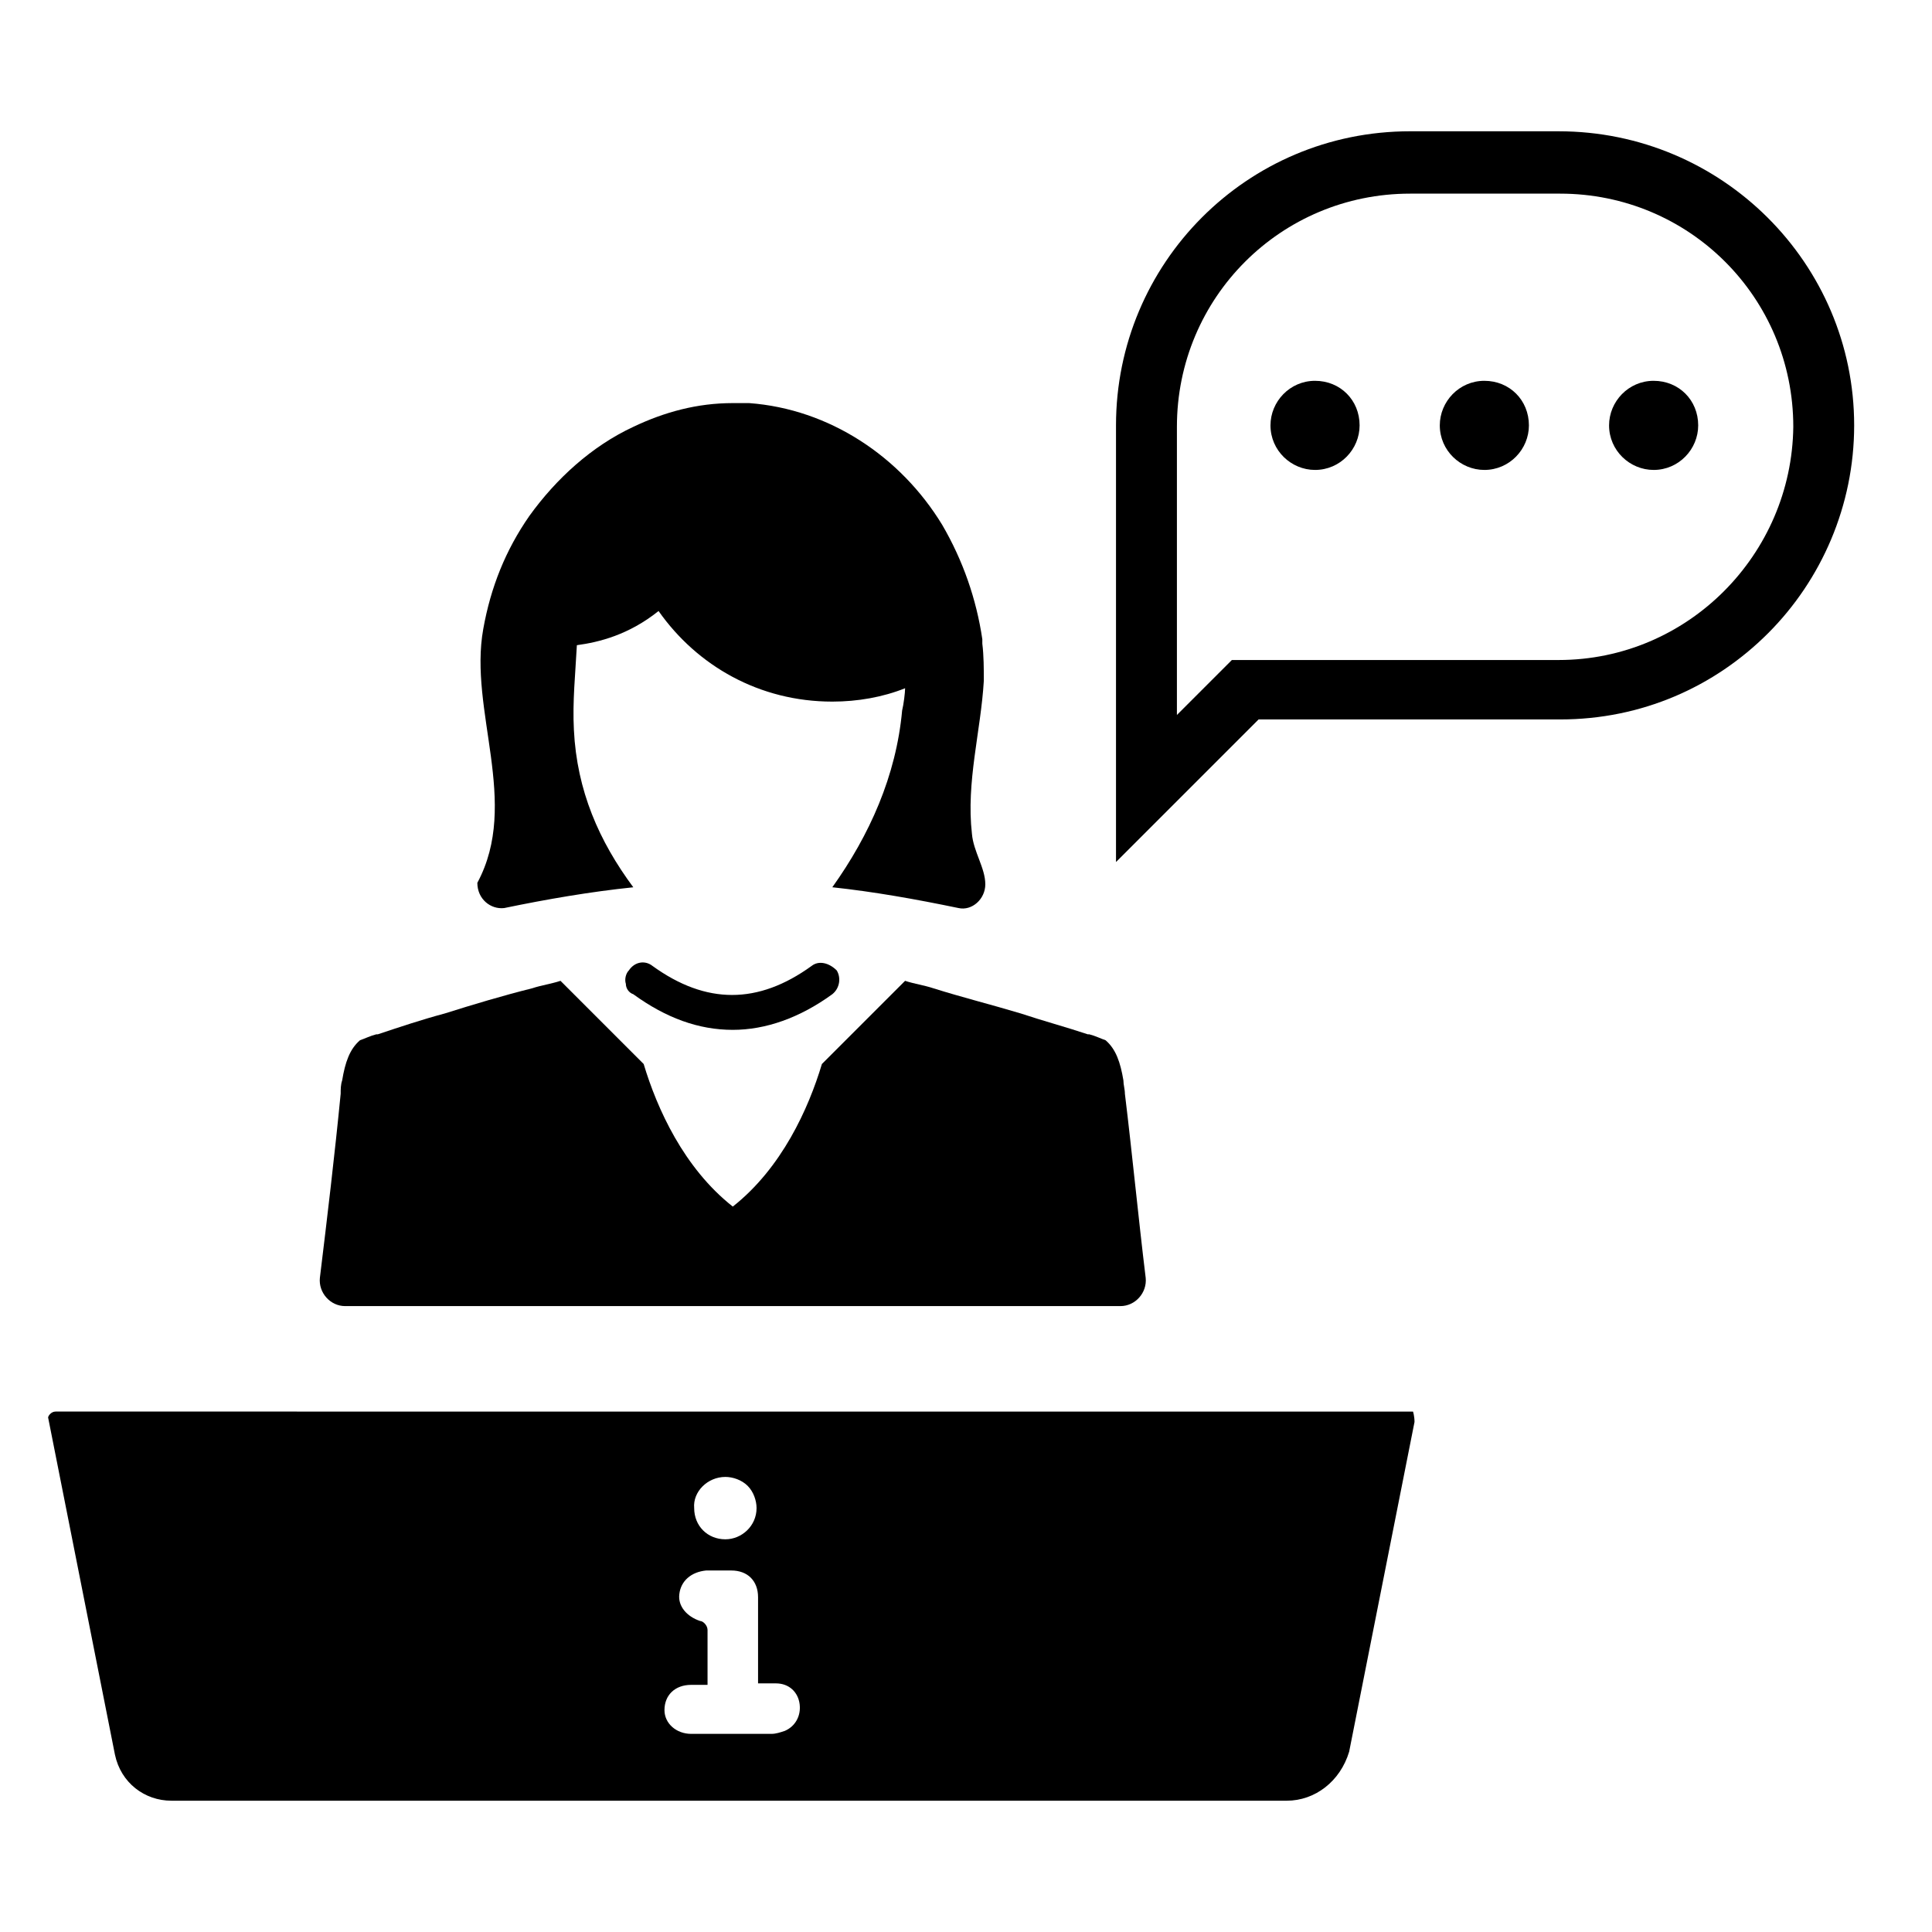
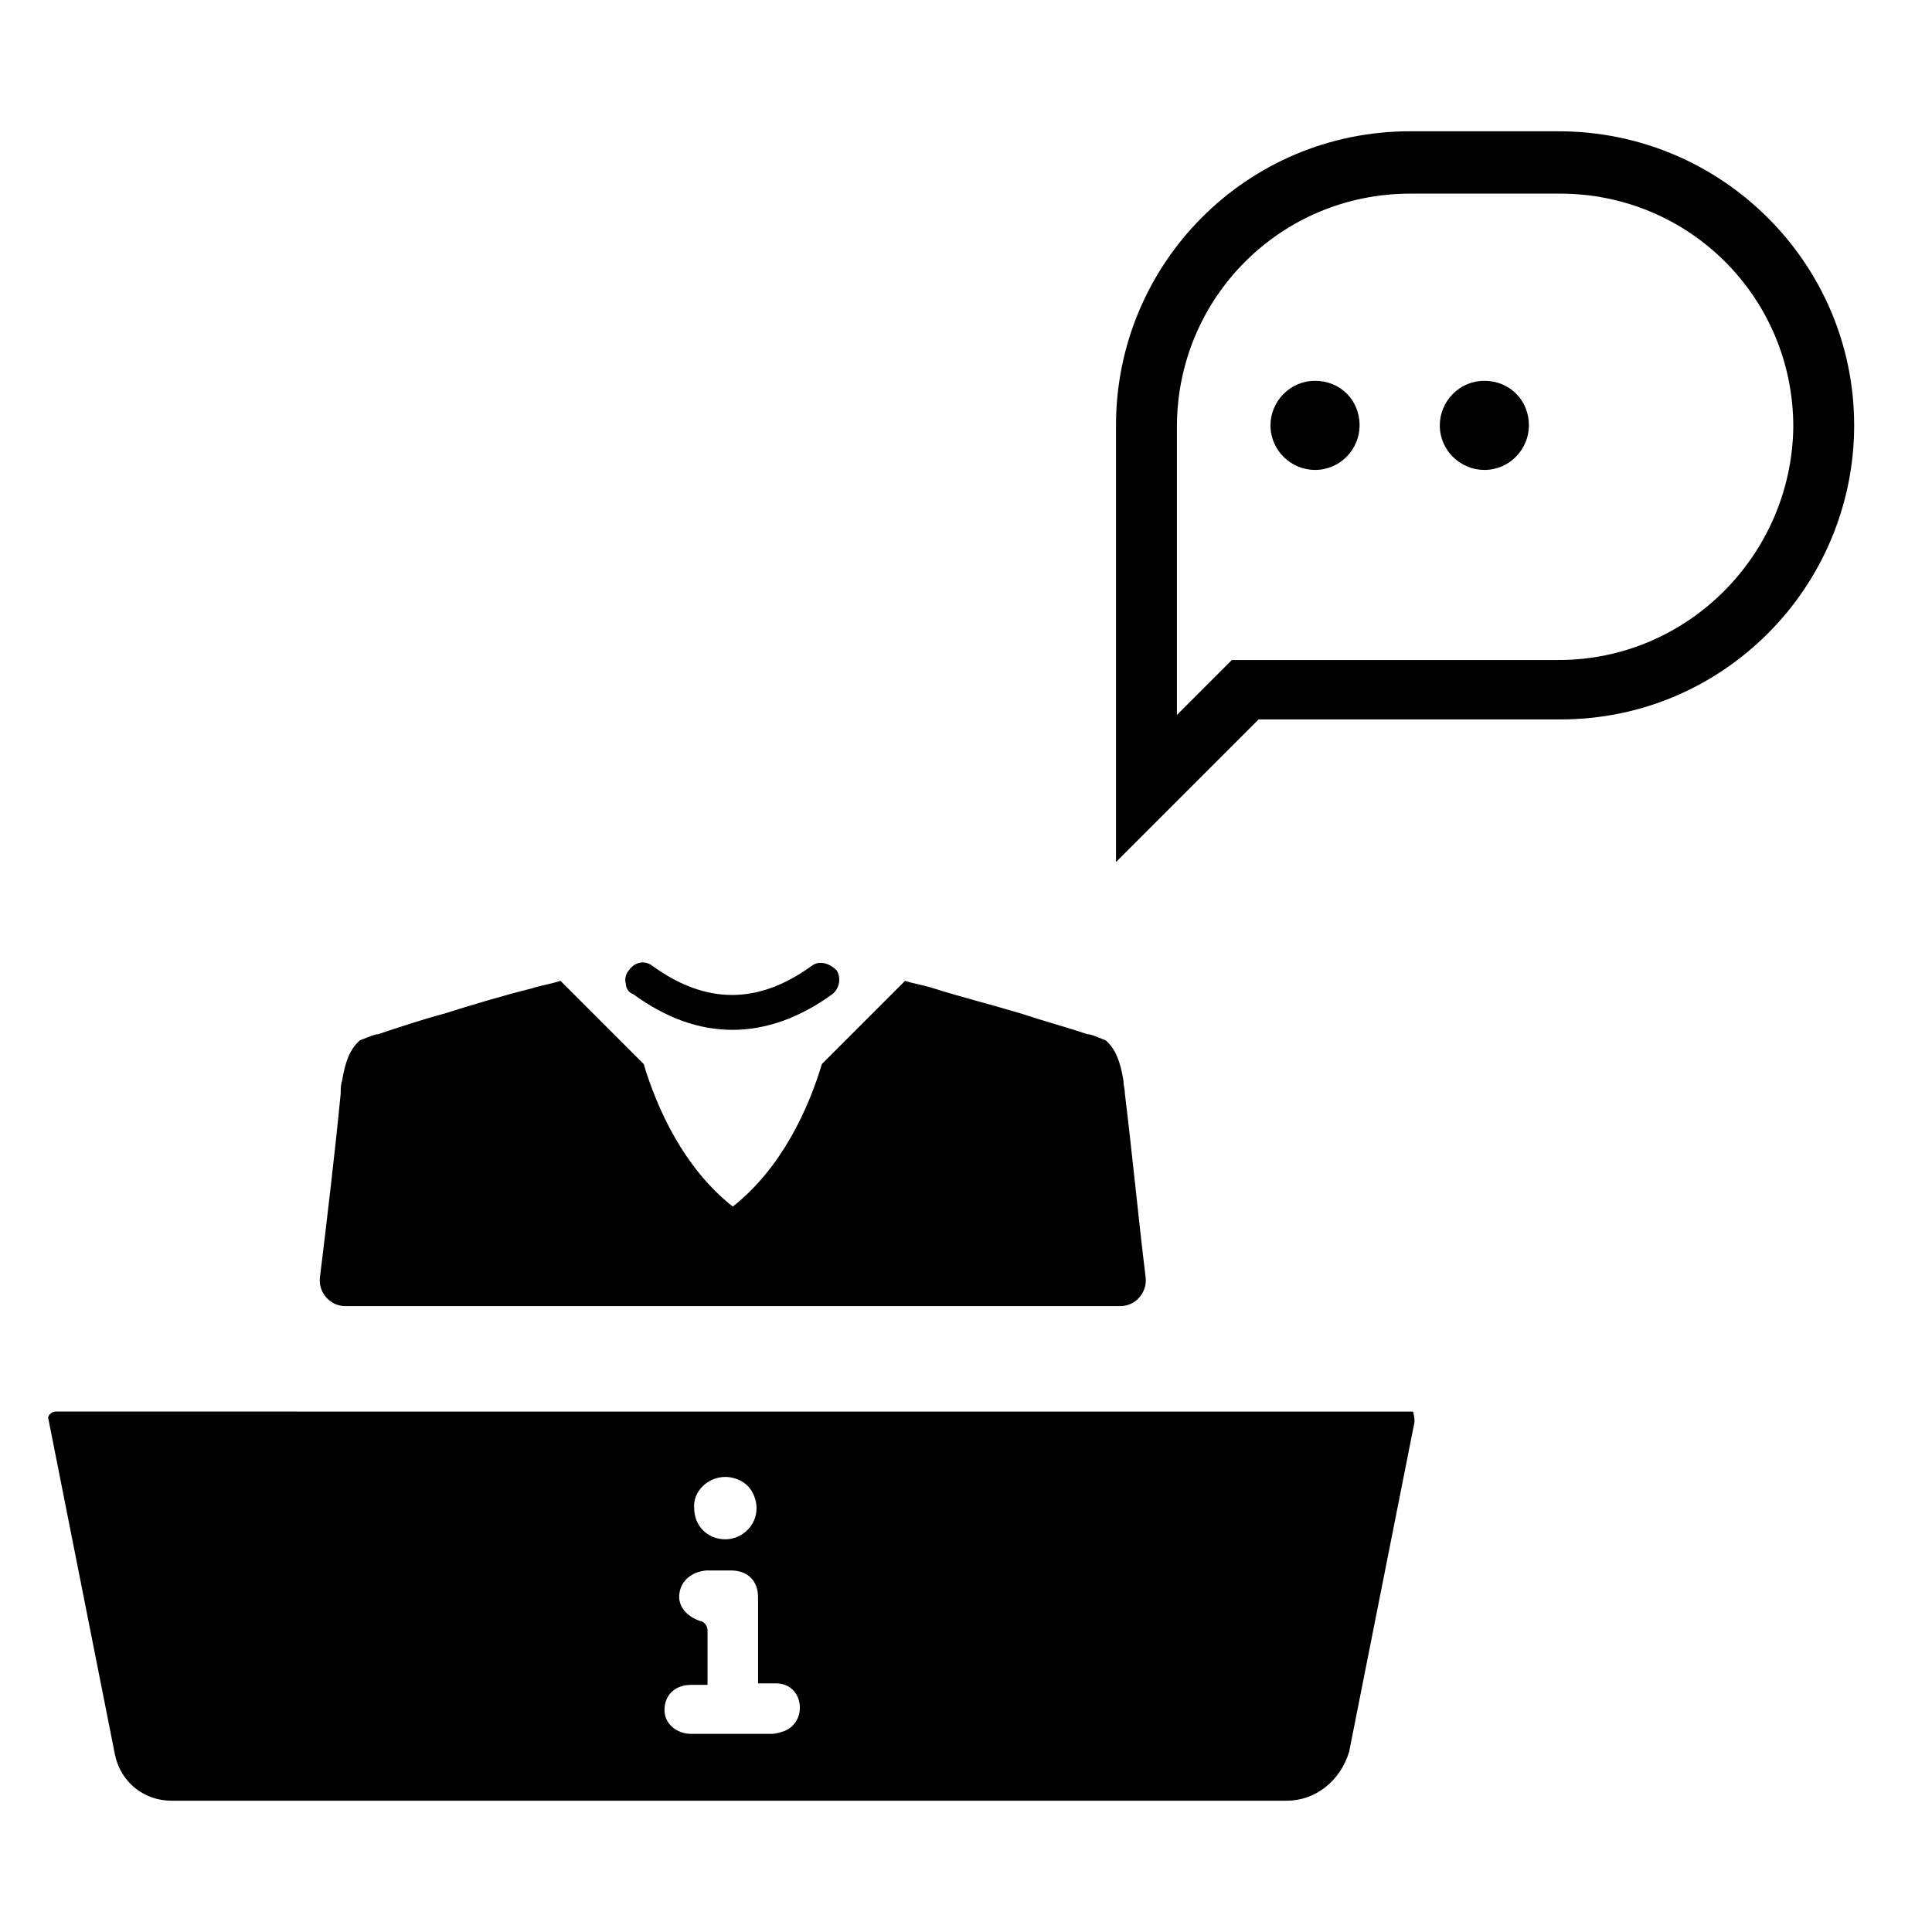
<svg xmlns="http://www.w3.org/2000/svg" fill="#000000" width="800px" height="800px" version="1.1" viewBox="144 144 512 512">
  <g>
    <path d="m235.47 490.13h102.73 102.73c3.938 0 7.086-3.543 6.691-7.477-1.969-16.137-3.543-32.668-5.512-48.805 0-1.18-0.395-2.363-0.395-3.543-0.789-4.723-1.969-8.266-4.723-10.629-1.18-0.395-2.754-1.18-4.328-1.574h-0.395c-5.902-1.969-11.809-3.543-17.711-5.512-7.871-2.363-15.742-4.328-23.223-6.691-2.363-0.789-5.117-1.18-7.477-1.969l-22.043 22.043c-3.543 11.809-10.629 27.551-23.617 37.785-12.988-10.234-20.074-25.977-23.617-37.785l-22.043-22.043c-2.363 0.789-5.117 1.18-7.477 1.969-7.871 1.969-15.742 4.328-23.223 6.691-5.902 1.574-11.809 3.543-17.711 5.512h-0.395c-1.574 0.395-3.148 1.18-4.328 1.574-2.754 2.363-3.938 5.902-4.723 10.629-0.395 1.18-0.395 2.363-0.395 3.543-1.574 16.137-3.543 32.668-5.512 48.805-0.395 3.934 2.758 7.477 6.691 7.477z" />
-     <path d="m277.59 384.65c11.414-2.363 22.828-4.328 34.242-5.512-9.055-12.203-14.957-25.586-15.742-41.723-0.395-7.477 0.395-14.957 0.789-22.434 5.902-0.789 13.777-2.754 21.648-9.055 10.234 14.562 26.766 24.008 46.051 24.008 6.691 0 13.383-1.18 19.285-3.543 0 1.18-0.395 4.328-0.789 5.902-1.574 17.32-8.66 33.062-18.5 46.84 11.02 1.18 22.043 3.148 33.457 5.512 3.543 0.789 7.086-2.363 7.086-6.297 0-4.328-3.148-8.66-3.543-13.383-1.574-13.777 2.363-27.16 3.148-40.539 0-3.148 0-6.691-0.395-9.84v-1.18c-1.574-10.629-5.117-20.859-10.629-30.309-11.02-18.105-29.914-30.699-51.168-32.273h-4.328c-9.445 0-18.105 2.363-26.371 6.297-11.02 5.117-20.469 13.777-27.551 23.617-6.297 9.055-10.234 18.895-12.203 29.914-3.938 21.648 9.84 46.051-1.574 67.305 0 4.328 3.543 7.086 7.086 6.691z" />
    <path d="m359.06 400c-14.168 10.234-27.945 10.234-42.117 0-1.969-1.574-4.723-1.18-6.297 1.18-0.789 0.789-1.18 2.363-0.789 3.543 0 1.18 0.789 2.363 1.969 2.754 8.66 6.297 17.32 9.445 26.371 9.445 8.66 0 17.711-3.148 26.371-9.445 1.969-1.574 2.363-4.328 1.18-6.297-1.961-1.969-4.719-2.754-6.688-1.18z" />
    <path d="m158.72 518.08c-1.18 0-1.969 1.18-1.969 1.574l17.711 89.348c1.574 7.477 7.871 12.203 14.957 12.203h295.59c7.477 0 14.168-5.117 16.531-12.988l17.32-87.379c0-1.574-0.395-2.754-0.395-2.754zm177.51 17.32c1.969 0 4.328 0.789 5.902 2.363s2.363 3.938 2.363 5.902c0 4.723-3.938 8.266-8.266 8.266-4.723 0-8.266-3.543-8.266-8.266-0.395-4.332 3.543-8.266 8.266-8.266zm15.746 67.305c-1.18 0.395-2.363 0.789-3.543 0.789h-21.254c-3.938 0-7.086-2.754-7.086-6.297 0-3.938 2.754-6.691 7.086-6.691h1.18 3.148v-7.871-6.691c0-1.18-1.18-2.363-1.969-2.363-3.543-1.18-5.902-3.938-5.512-7.086 0.395-3.543 3.148-5.902 7.086-6.297h2.363 2.363 1.969c4.328 0 7.086 2.754 7.086 7.086v22.828h3.148 1.574c3.543 0 5.902 2.363 6.297 5.512 0.391 3.144-1.184 5.902-3.938 7.082z" />
-     <path d="m582.23 244.92c-6.691 0-11.809 5.512-11.809 11.809 0 6.691 5.512 11.809 11.809 11.809 6.691 0 11.809-5.512 11.809-11.809 0-6.691-5.117-11.809-11.809-11.809z" />
    <path d="m537.37 244.92c-6.691 0-11.809 5.512-11.809 11.809 0 6.691 5.512 11.809 11.809 11.809 6.691 0 11.809-5.512 11.809-11.809-0.004-6.691-5.121-11.809-11.809-11.809z" />
    <path d="m492.5 244.92c-6.691 0-11.809 5.512-11.809 11.809 0 6.691 5.512 11.809 11.809 11.809 6.691 0 11.809-5.512 11.809-11.809 0-6.691-5.117-11.809-11.809-11.809z" />
    <path d="m557.05 178.79h-39.363c-43.297 0-77.934 35.031-77.934 77.934v115.72l37.785-37.785h79.902c21.648 0 40.934-8.66 55.105-22.828 14.168-14.168 22.828-33.852 22.828-55.105 0-42.902-35.031-77.934-78.324-77.934zm0 140.12h-86.594l-14.562 14.562v-76.359c0-34.242 27.551-61.797 61.797-61.797h39.754c34.242 0 61.797 27.551 61.797 61.797-0.398 33.852-27.949 61.797-62.191 61.797z" />
  </g>
</svg>